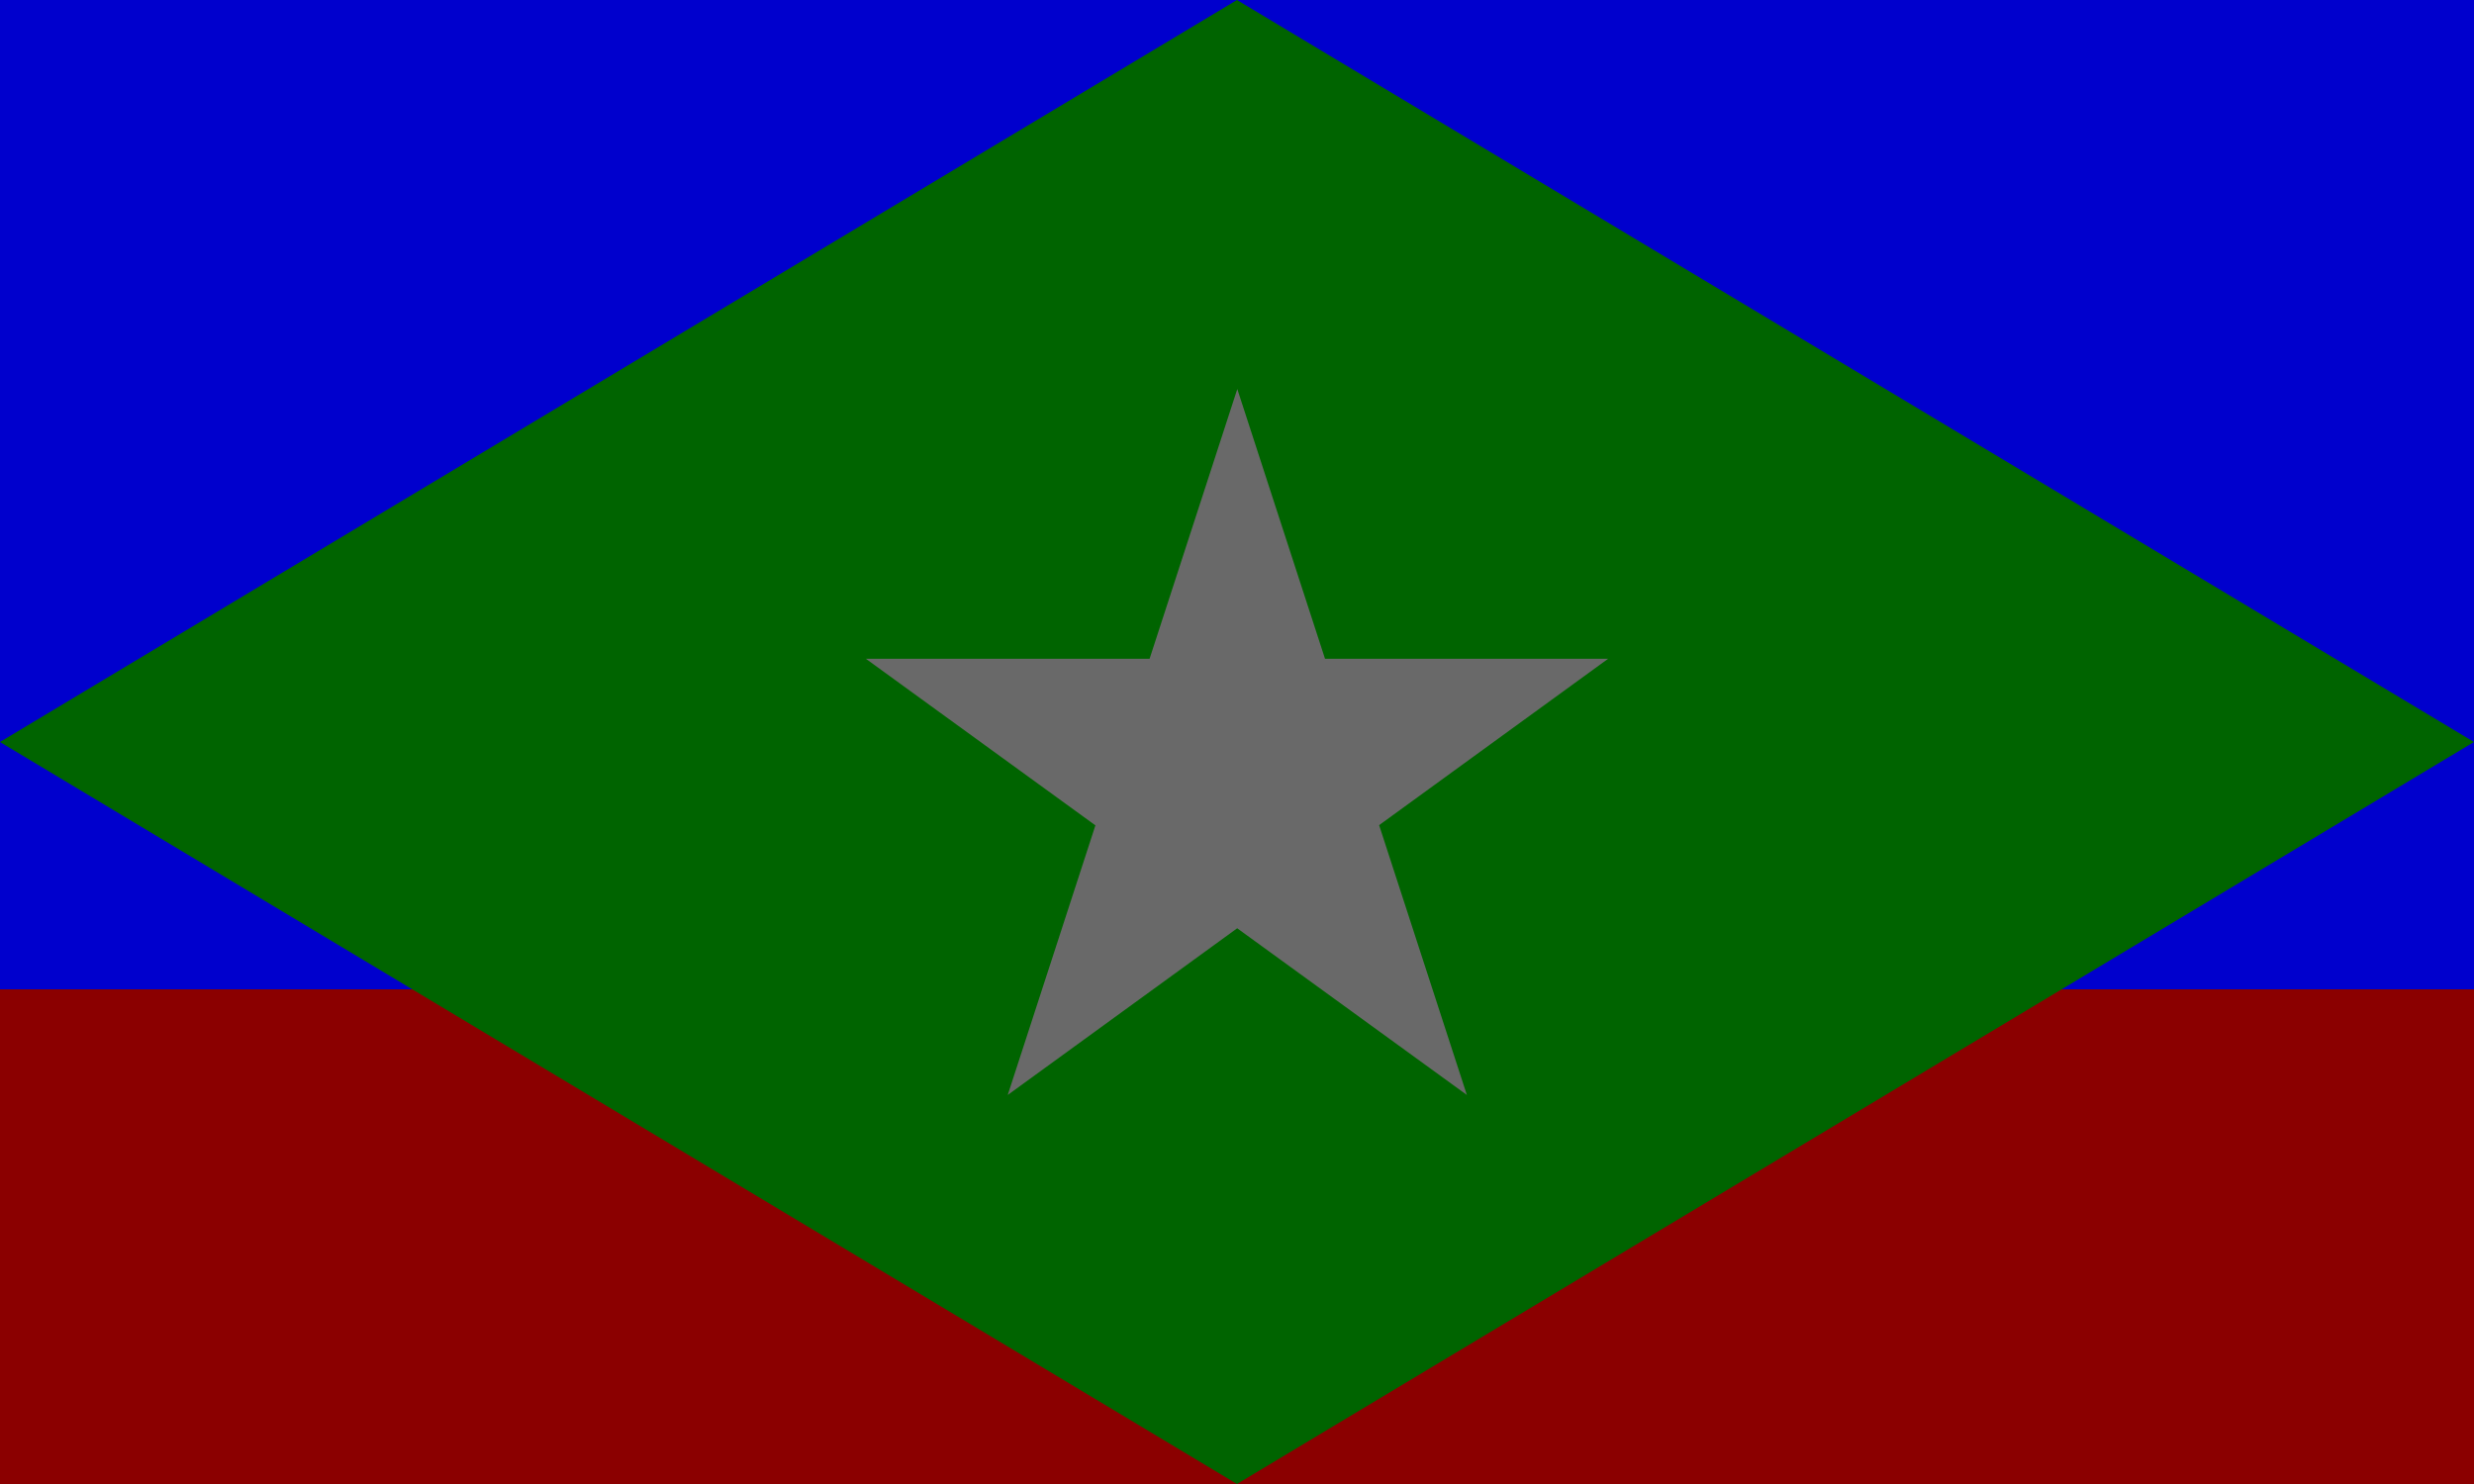
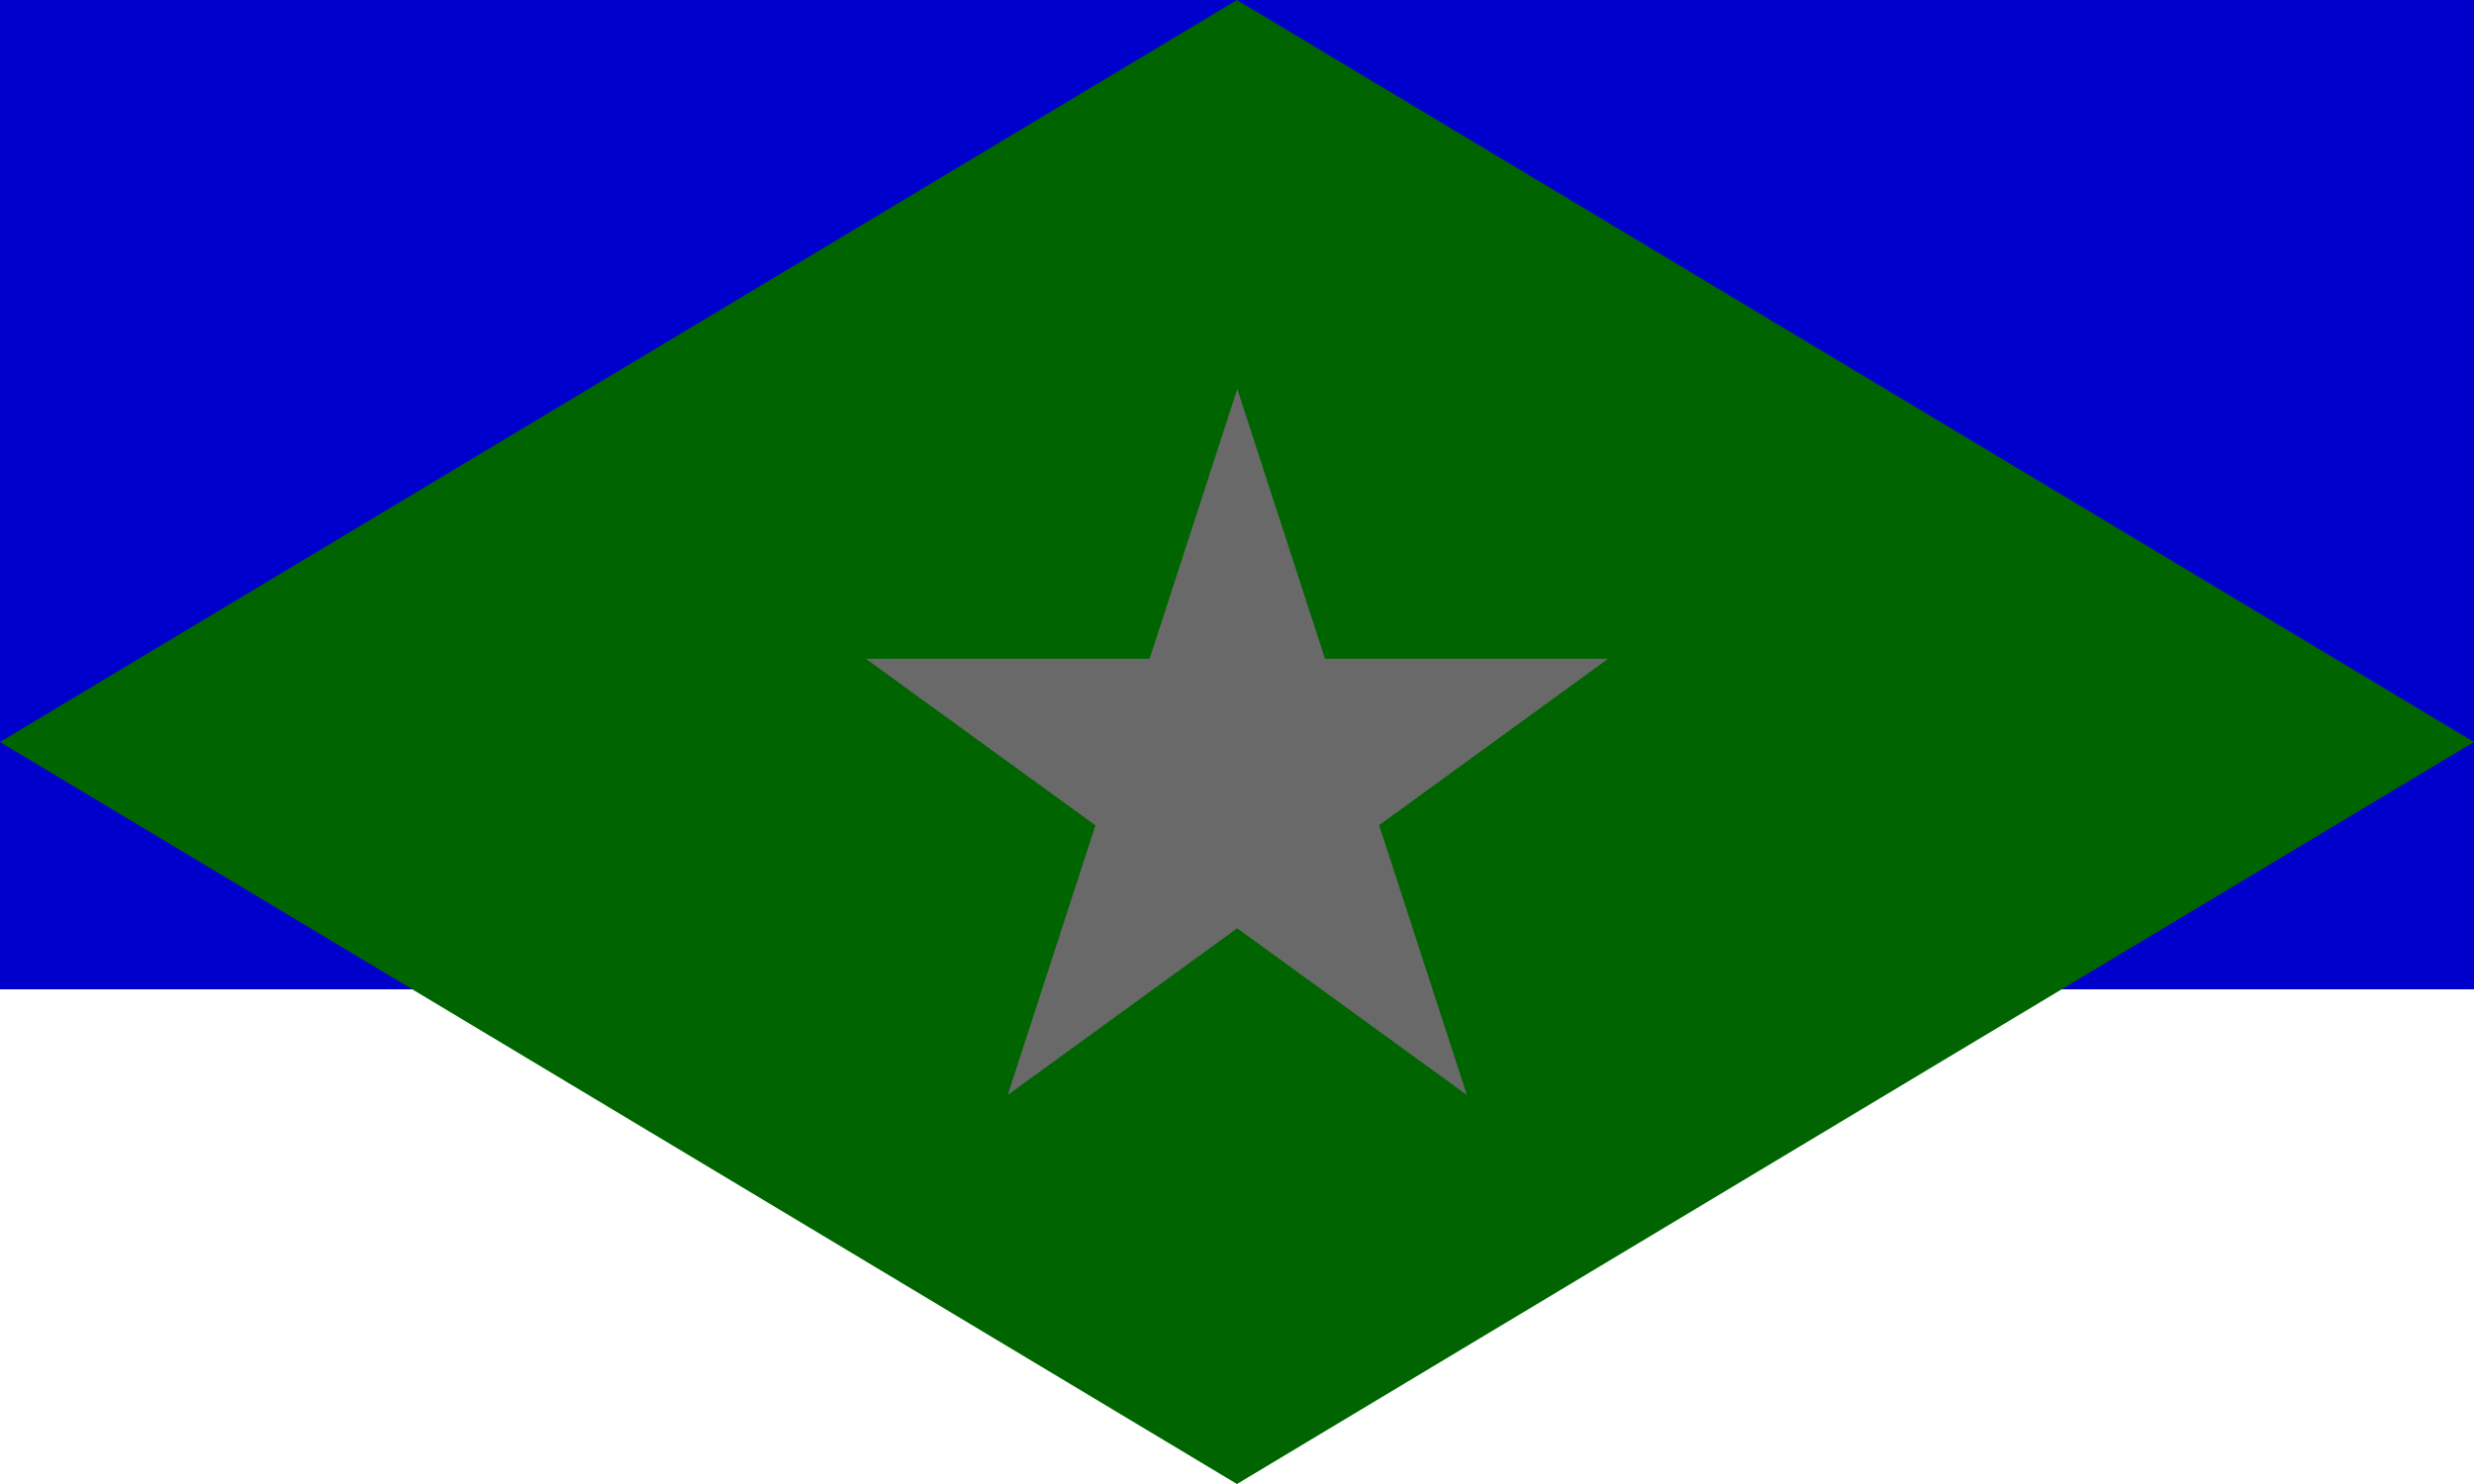
<svg xmlns="http://www.w3.org/2000/svg" id="flag-svg" width="500" height="300" x="0" y="0">
  <rect width="500" height="100" x="0" y="0" fill="mediumblue" />
  <rect width="500" height="100" x="0" y="100" fill="mediumblue" />
-   <rect width="500" height="100" x="0" y="200" fill="darkred" />
  <polygon points="250,0 500,150 250,300 0,150" fill="darkgreen" />
  <g transform="translate(175,75) scale(0.75)">
    <path d="M 0,77.571 H 200 L 38.219,195.142 100.081,4.858 161.943,195.142 Z" fill="dimgray" />
  </g>
</svg>